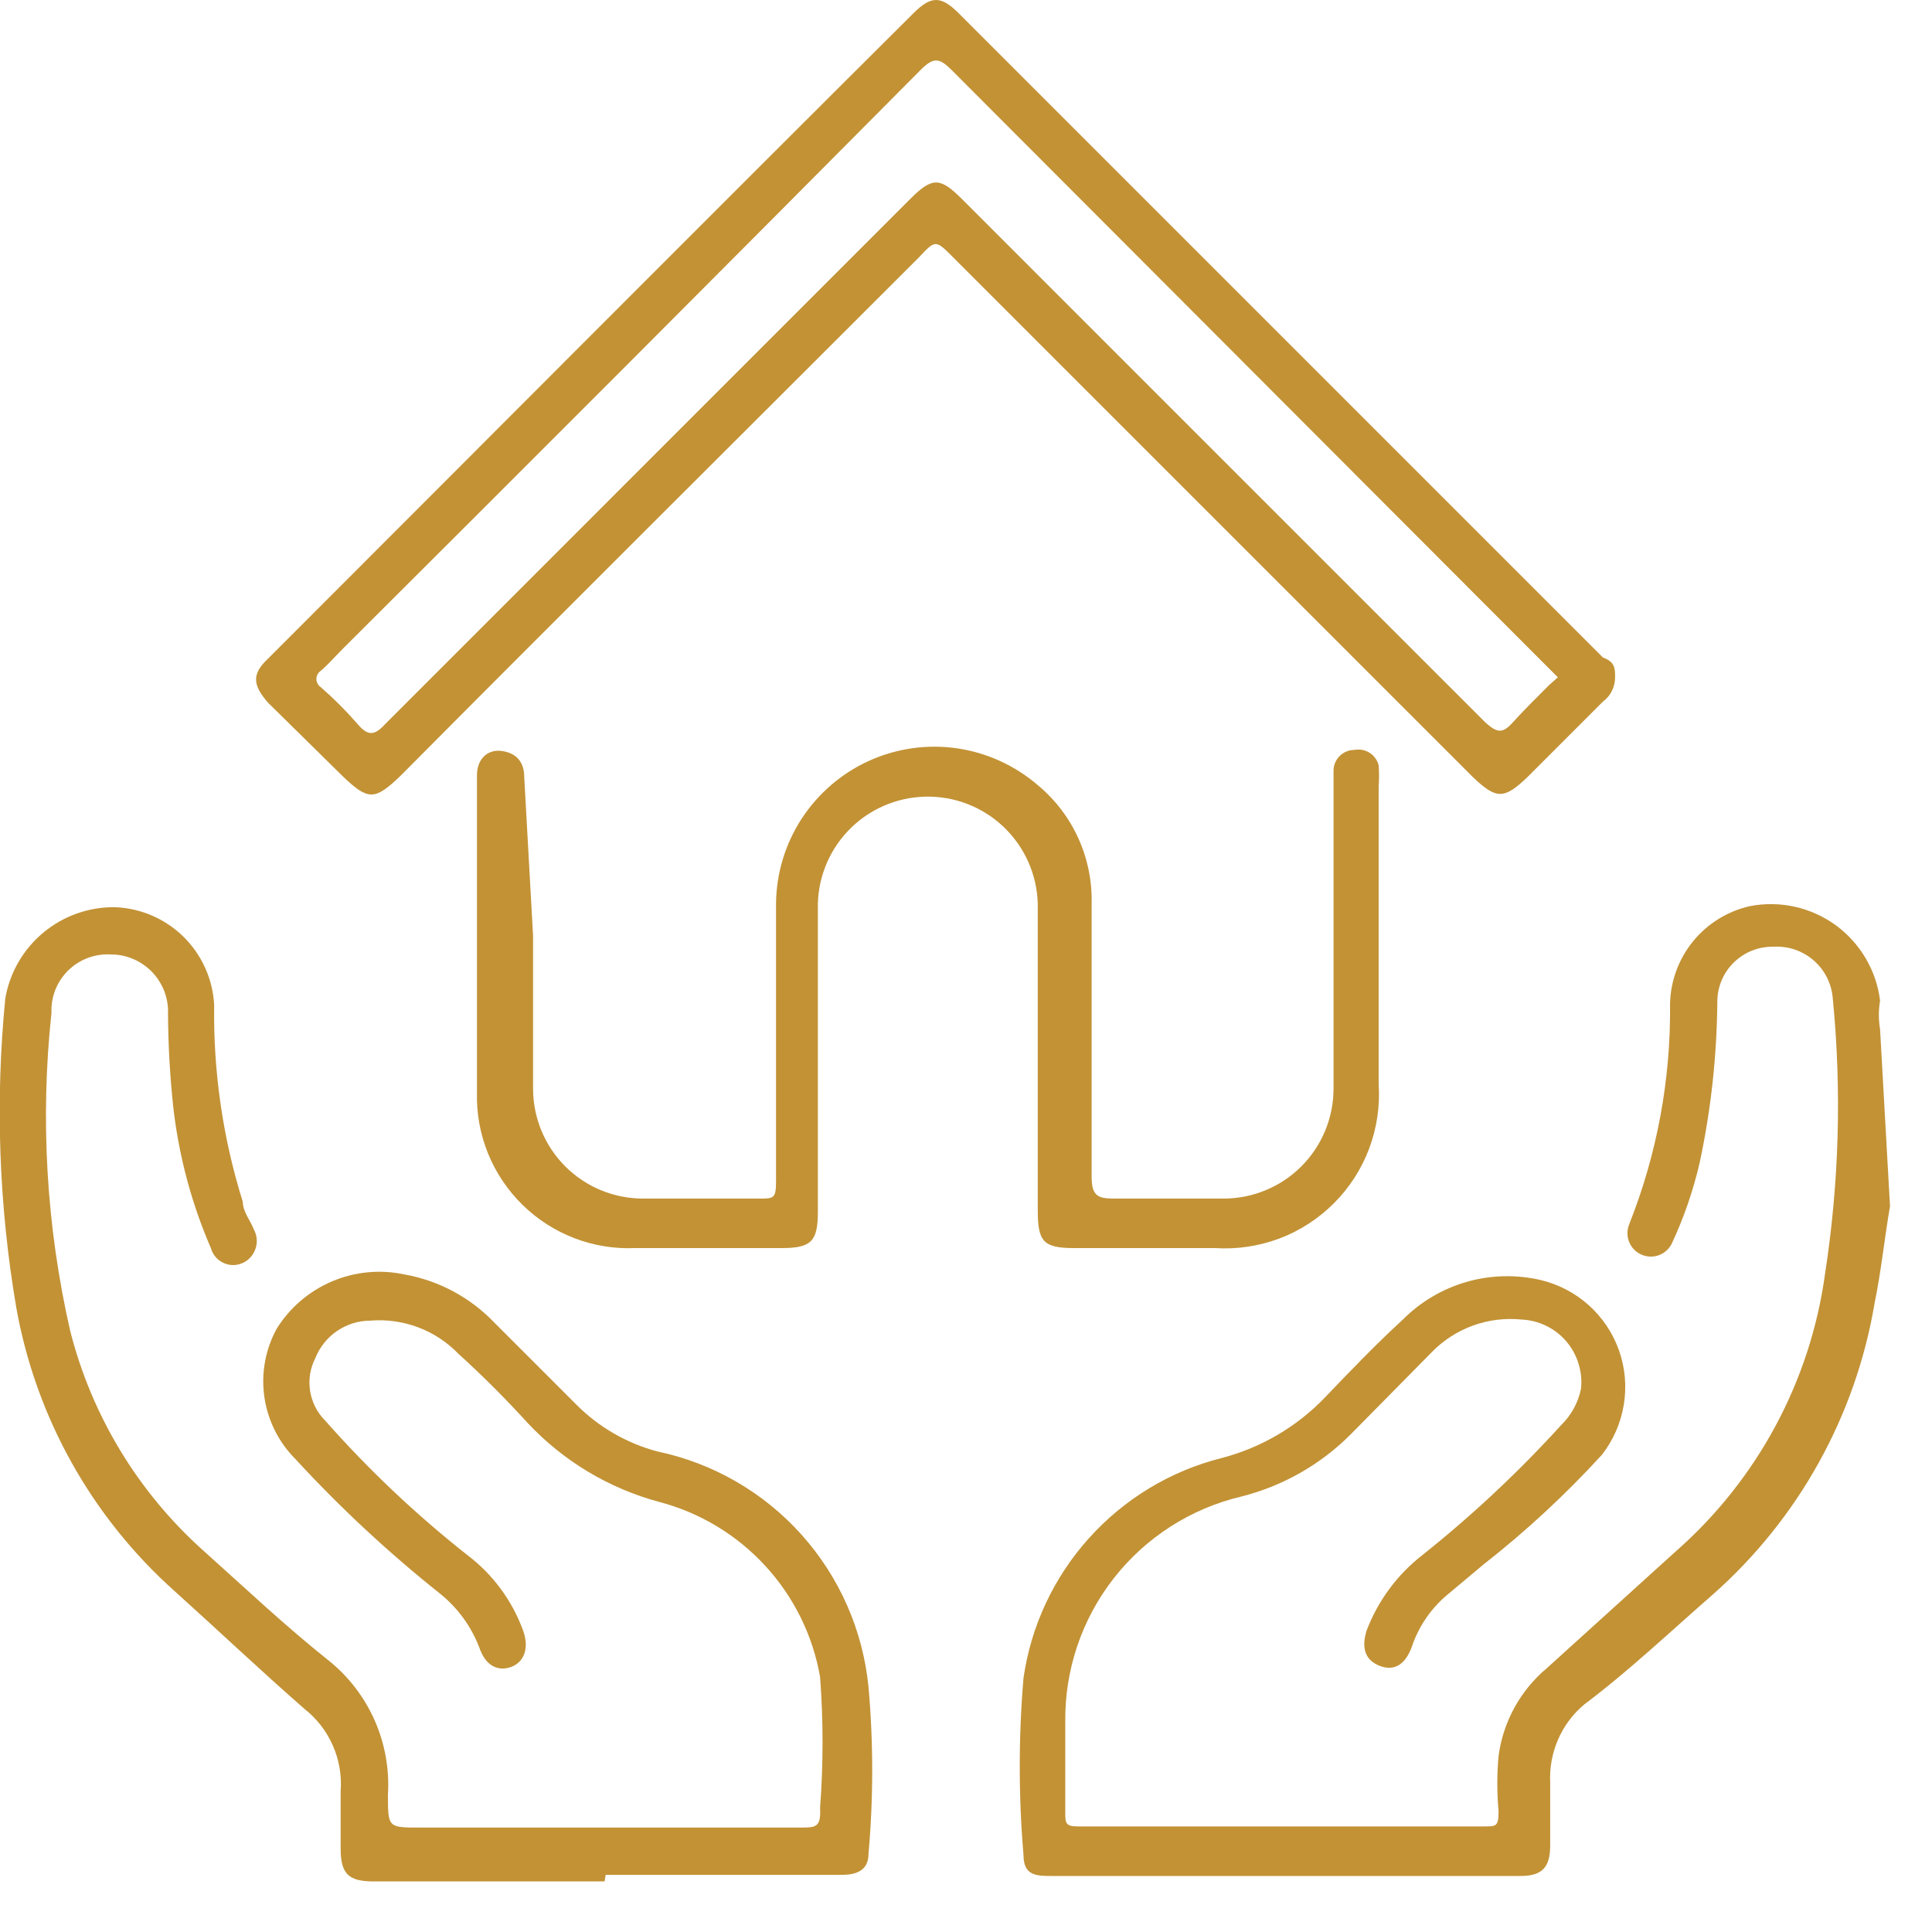
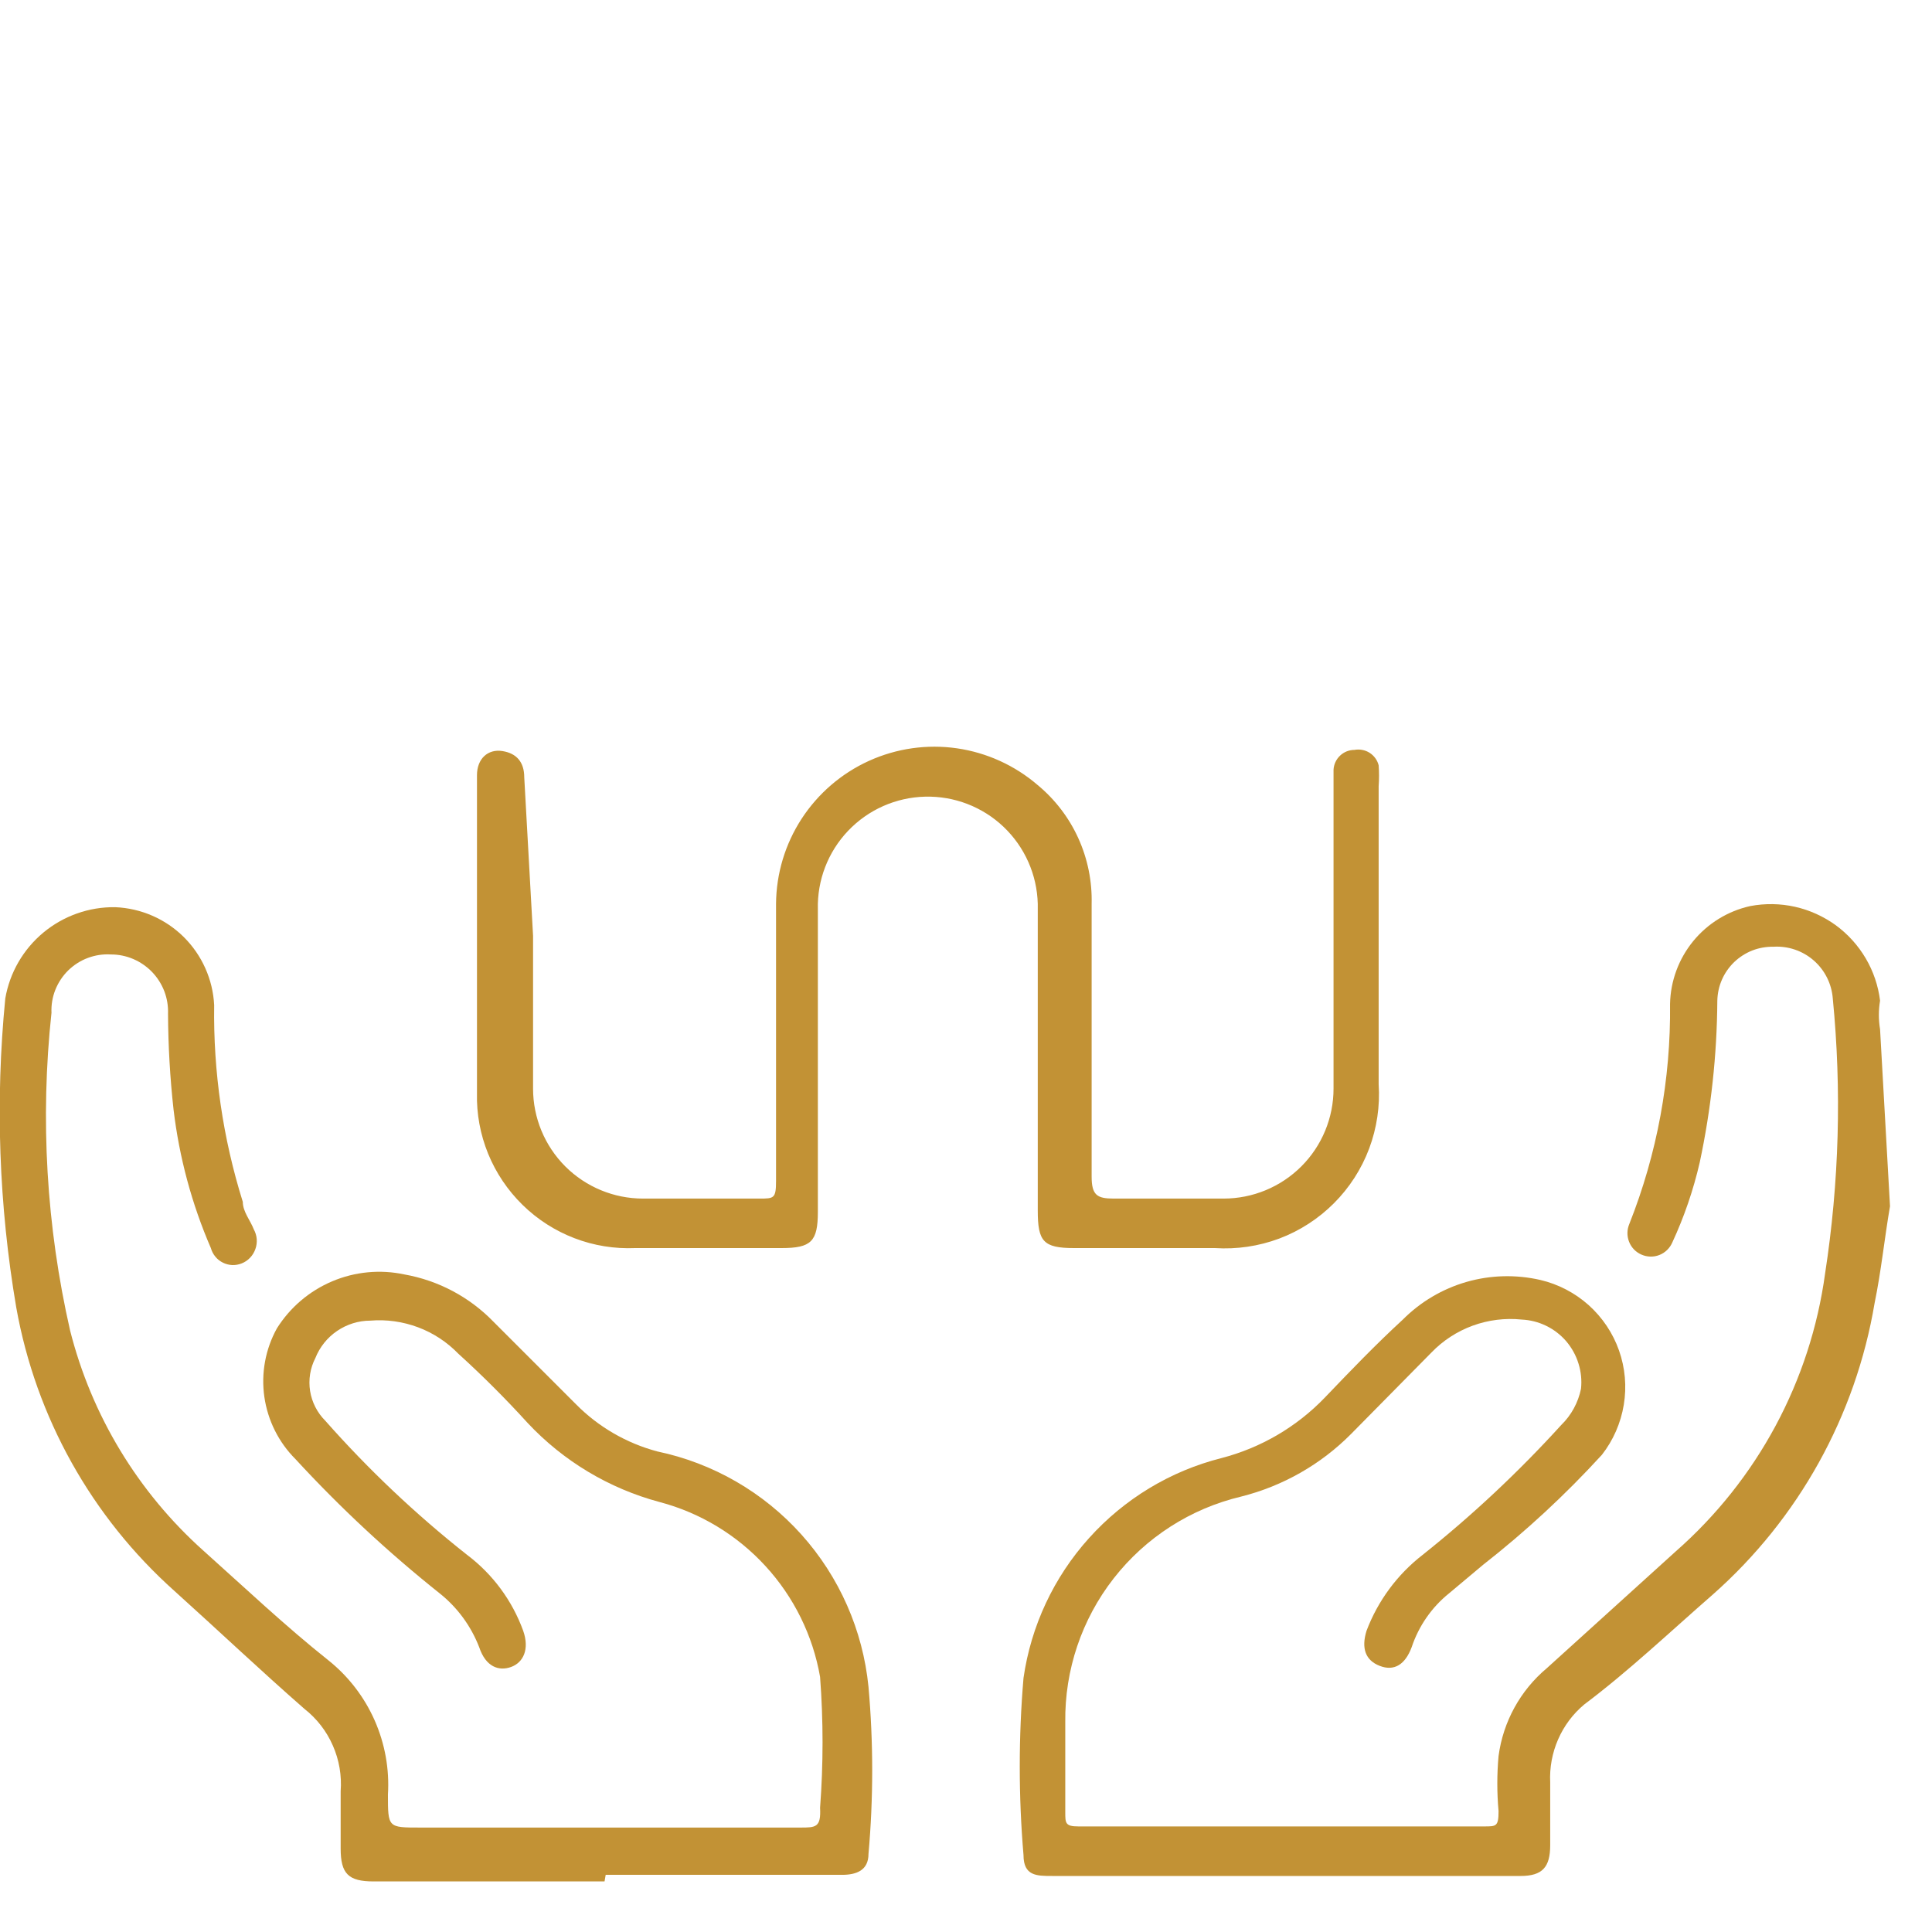
<svg xmlns="http://www.w3.org/2000/svg" width="34" height="34" viewBox="0 0 34 34" fill="none">
  <path d="M33.261 21.228C33.164 21.789 33.106 22.37 32.99 22.932C32.657 24.916 31.652 26.726 30.145 28.059C29.39 28.718 28.655 29.414 27.881 29.995C27.681 30.162 27.524 30.372 27.42 30.611C27.316 30.849 27.268 31.109 27.281 31.369V32.471C27.281 32.858 27.145 33.014 26.759 33.014H18.515C18.244 33.014 18.012 33.014 18.012 32.646C17.924 31.609 17.924 30.567 18.012 29.53C18.144 28.612 18.546 27.755 19.166 27.067C19.786 26.378 20.596 25.887 21.495 25.66C22.188 25.48 22.818 25.112 23.314 24.596C23.759 24.131 24.204 23.667 24.688 23.222C24.999 22.91 25.384 22.682 25.807 22.56C26.23 22.438 26.678 22.427 27.107 22.525C27.423 22.599 27.716 22.752 27.958 22.968C28.2 23.186 28.384 23.459 28.492 23.766C28.6 24.073 28.629 24.401 28.576 24.722C28.523 25.043 28.391 25.346 28.191 25.602C27.549 26.304 26.85 26.951 26.101 27.537L25.501 28.04C25.195 28.286 24.967 28.616 24.843 28.988C24.727 29.298 24.533 29.414 24.282 29.317C24.03 29.22 23.953 29.008 24.049 28.698C24.249 28.171 24.59 27.709 25.036 27.363C25.909 26.668 26.724 25.904 27.474 25.079C27.652 24.906 27.773 24.684 27.823 24.441C27.839 24.291 27.824 24.14 27.779 23.997C27.735 23.853 27.661 23.72 27.564 23.605C27.466 23.491 27.346 23.398 27.21 23.332C27.075 23.266 26.928 23.229 26.778 23.222C26.487 23.192 26.193 23.229 25.918 23.329C25.643 23.43 25.394 23.591 25.191 23.802L23.778 25.234C23.246 25.771 22.577 26.152 21.843 26.337C20.953 26.548 20.162 27.056 19.599 27.777C19.036 28.498 18.736 29.389 18.747 30.304V31.891C18.747 32.085 18.747 32.142 18.979 32.142H26.12C26.333 32.142 26.372 32.142 26.372 31.871C26.343 31.549 26.343 31.226 26.372 30.904C26.452 30.299 26.756 29.747 27.223 29.356L29.487 27.305C30.926 26.043 31.861 24.305 32.119 22.409C32.366 20.808 32.412 19.183 32.254 17.571C32.234 17.313 32.114 17.073 31.918 16.902C31.723 16.732 31.468 16.645 31.209 16.661C31.082 16.659 30.956 16.681 30.837 16.727C30.719 16.774 30.611 16.843 30.519 16.931C30.428 17.019 30.354 17.124 30.303 17.241C30.252 17.357 30.225 17.483 30.222 17.61C30.216 18.566 30.112 19.519 29.913 20.454C29.801 20.941 29.639 21.414 29.429 21.867C29.385 21.967 29.304 22.046 29.202 22.086C29.101 22.126 28.987 22.123 28.887 22.079C28.787 22.036 28.708 21.954 28.669 21.853C28.629 21.751 28.631 21.638 28.674 21.538C29.162 20.307 29.405 18.992 29.39 17.668C29.398 17.264 29.542 16.875 29.798 16.562C30.054 16.25 30.408 16.032 30.803 15.945C31.063 15.896 31.331 15.9 31.589 15.958C31.848 16.016 32.091 16.127 32.306 16.282C32.52 16.439 32.699 16.637 32.834 16.866C32.968 17.094 33.054 17.347 33.086 17.61C33.058 17.777 33.058 17.946 33.086 18.113L33.261 21.228Z" fill="#C29235" />
-   <path d="M28.423 11.919C28.423 12.002 28.404 12.085 28.367 12.159C28.331 12.233 28.276 12.297 28.21 12.346L26.875 13.681C26.468 14.068 26.333 14.068 25.926 13.681L16.773 4.528C16.464 4.218 16.464 4.218 16.173 4.528C13.135 7.566 10.078 10.604 7.039 13.662C6.594 14.088 6.478 14.088 6.033 13.662L4.717 12.366C4.446 12.056 4.427 11.862 4.717 11.591C8.588 7.72 12.284 4.006 16.076 0.232C16.386 -0.077 16.56 -0.077 16.87 0.232L28.21 11.572C28.423 11.649 28.423 11.765 28.423 11.919ZM27.416 11.919L27.184 11.688L16.754 1.239C16.522 1.006 16.425 1.006 16.193 1.239C12.813 4.644 9.42 8.043 6.014 11.436C5.898 11.552 5.782 11.688 5.646 11.804C5.622 11.82 5.603 11.841 5.589 11.867C5.575 11.892 5.568 11.92 5.568 11.949C5.568 11.977 5.575 12.006 5.589 12.031C5.603 12.056 5.622 12.078 5.646 12.094C5.873 12.292 6.087 12.506 6.285 12.733C6.478 12.965 6.594 12.946 6.788 12.733L16.018 3.502C16.405 3.115 16.541 3.115 16.928 3.502L20.798 7.373L26.139 12.713C26.352 12.907 26.449 12.907 26.623 12.713C26.797 12.52 27.049 12.268 27.262 12.056L27.416 11.919Z" fill="#C29235" />
  <path d="M10.639 33.11H6.575C6.13 33.11 5.995 32.975 5.995 32.53V31.523C6.016 31.248 5.969 30.971 5.857 30.718C5.746 30.464 5.574 30.243 5.356 30.072C4.582 29.395 3.847 28.698 3.073 28.001C1.611 26.696 0.63 24.939 0.286 23.009C-0.02 21.213 -0.085 19.384 0.093 17.571C0.171 17.117 0.409 16.706 0.764 16.411C1.119 16.117 1.567 15.958 2.028 15.965C2.481 15.984 2.91 16.17 3.232 16.488C3.554 16.807 3.746 17.235 3.769 17.688C3.752 18.862 3.922 20.03 4.273 21.151C4.273 21.325 4.408 21.48 4.466 21.634C4.495 21.687 4.513 21.745 4.518 21.805C4.522 21.865 4.515 21.925 4.494 21.982C4.474 22.039 4.442 22.091 4.401 22.134C4.359 22.178 4.309 22.212 4.253 22.234C4.2 22.255 4.143 22.265 4.086 22.263C4.029 22.26 3.973 22.246 3.922 22.22C3.871 22.195 3.825 22.159 3.789 22.114C3.753 22.07 3.726 22.019 3.711 21.964C3.375 21.188 3.154 20.366 3.054 19.525C2.992 18.966 2.96 18.404 2.957 17.842C2.962 17.706 2.94 17.571 2.892 17.445C2.843 17.318 2.77 17.203 2.676 17.105C2.582 17.008 2.469 16.93 2.345 16.877C2.22 16.824 2.086 16.796 1.95 16.797C1.813 16.788 1.675 16.81 1.546 16.858C1.416 16.906 1.299 16.982 1.2 17.078C1.102 17.175 1.025 17.291 0.974 17.419C0.923 17.547 0.9 17.685 0.906 17.823C0.705 19.692 0.816 21.582 1.234 23.416C1.612 24.91 2.428 26.258 3.576 27.286C4.311 27.944 5.027 28.621 5.782 29.221C6.133 29.502 6.41 29.863 6.592 30.273C6.774 30.684 6.855 31.133 6.827 31.581C6.827 32.162 6.827 32.162 7.388 32.162H14.084C14.355 32.162 14.451 32.162 14.432 31.814C14.49 31.047 14.49 30.277 14.432 29.511C14.305 28.782 13.971 28.104 13.47 27.559C12.969 27.013 12.323 26.622 11.607 26.433C10.718 26.195 9.914 25.713 9.285 25.041C8.898 24.615 8.491 24.209 8.065 23.822C7.866 23.617 7.624 23.458 7.357 23.358C7.089 23.258 6.802 23.217 6.517 23.241C6.309 23.241 6.105 23.305 5.933 23.422C5.76 23.539 5.627 23.706 5.55 23.899C5.458 24.078 5.426 24.28 5.457 24.479C5.489 24.677 5.582 24.86 5.724 25.002C6.484 25.862 7.319 26.652 8.22 27.363C8.671 27.703 9.014 28.167 9.207 28.698C9.323 29.027 9.207 29.259 8.994 29.336C8.781 29.413 8.549 29.337 8.433 28.988C8.289 28.616 8.049 28.288 7.737 28.04C6.832 27.319 5.984 26.53 5.201 25.679C4.904 25.383 4.712 24.998 4.652 24.582C4.593 24.167 4.67 23.744 4.873 23.377C5.105 23.008 5.444 22.719 5.846 22.549C6.247 22.379 6.691 22.337 7.117 22.428C7.714 22.534 8.263 22.825 8.685 23.261L10.136 24.712C10.531 25.112 11.025 25.398 11.568 25.543C12.547 25.748 13.436 26.261 14.104 27.006C14.772 27.751 15.185 28.689 15.284 29.685C15.371 30.663 15.371 31.648 15.284 32.626C15.284 32.916 15.071 32.994 14.819 32.994H10.659L10.639 33.11Z" fill="#C29235" />
  <path d="M9.381 16.468V19.158C9.381 19.671 9.585 20.163 9.947 20.526C10.31 20.889 10.803 21.093 11.316 21.093H13.367C13.619 21.093 13.657 21.092 13.657 20.783C13.657 19.157 13.657 17.532 13.657 15.906C13.661 15.374 13.817 14.855 14.107 14.409C14.397 13.964 14.808 13.61 15.292 13.39C15.777 13.17 16.314 13.093 16.84 13.169C17.366 13.245 17.86 13.47 18.263 13.817C18.569 14.071 18.813 14.39 18.977 14.752C19.141 15.114 19.221 15.509 19.211 15.906C19.211 17.512 19.211 19.099 19.211 20.705C19.211 21.034 19.308 21.093 19.598 21.093C20.275 21.093 20.933 21.093 21.533 21.093C22.047 21.093 22.539 20.889 22.902 20.526C23.265 20.163 23.468 19.671 23.468 19.158V13.546C23.473 13.452 23.514 13.363 23.583 13.298C23.651 13.233 23.742 13.197 23.836 13.197C23.928 13.18 24.024 13.198 24.103 13.248C24.182 13.299 24.239 13.377 24.262 13.468C24.271 13.591 24.271 13.714 24.262 13.836V19.08C24.288 19.465 24.23 19.852 24.095 20.213C23.959 20.575 23.747 20.903 23.474 21.176C23.201 21.449 22.873 21.661 22.512 21.797C22.15 21.932 21.764 21.989 21.378 21.964H18.901C18.36 21.964 18.263 21.847 18.263 21.305C18.263 19.506 18.263 17.706 18.263 15.906C18.25 15.393 18.034 14.906 17.662 14.552C17.29 14.198 16.793 14.007 16.279 14.02C15.766 14.033 15.279 14.249 14.925 14.621C14.571 14.993 14.38 15.49 14.393 16.003V21.325C14.393 21.848 14.277 21.964 13.754 21.964H11.18C10.815 21.98 10.45 21.921 10.109 21.79C9.767 21.659 9.456 21.459 9.195 21.203C8.934 20.947 8.728 20.641 8.59 20.303C8.452 19.964 8.385 19.601 8.394 19.235C8.394 17.3 8.394 15.578 8.394 13.74V13.642C8.394 13.352 8.587 13.178 8.839 13.217C9.09 13.256 9.226 13.41 9.226 13.681L9.381 16.468Z" fill="#C29235" />
</svg>